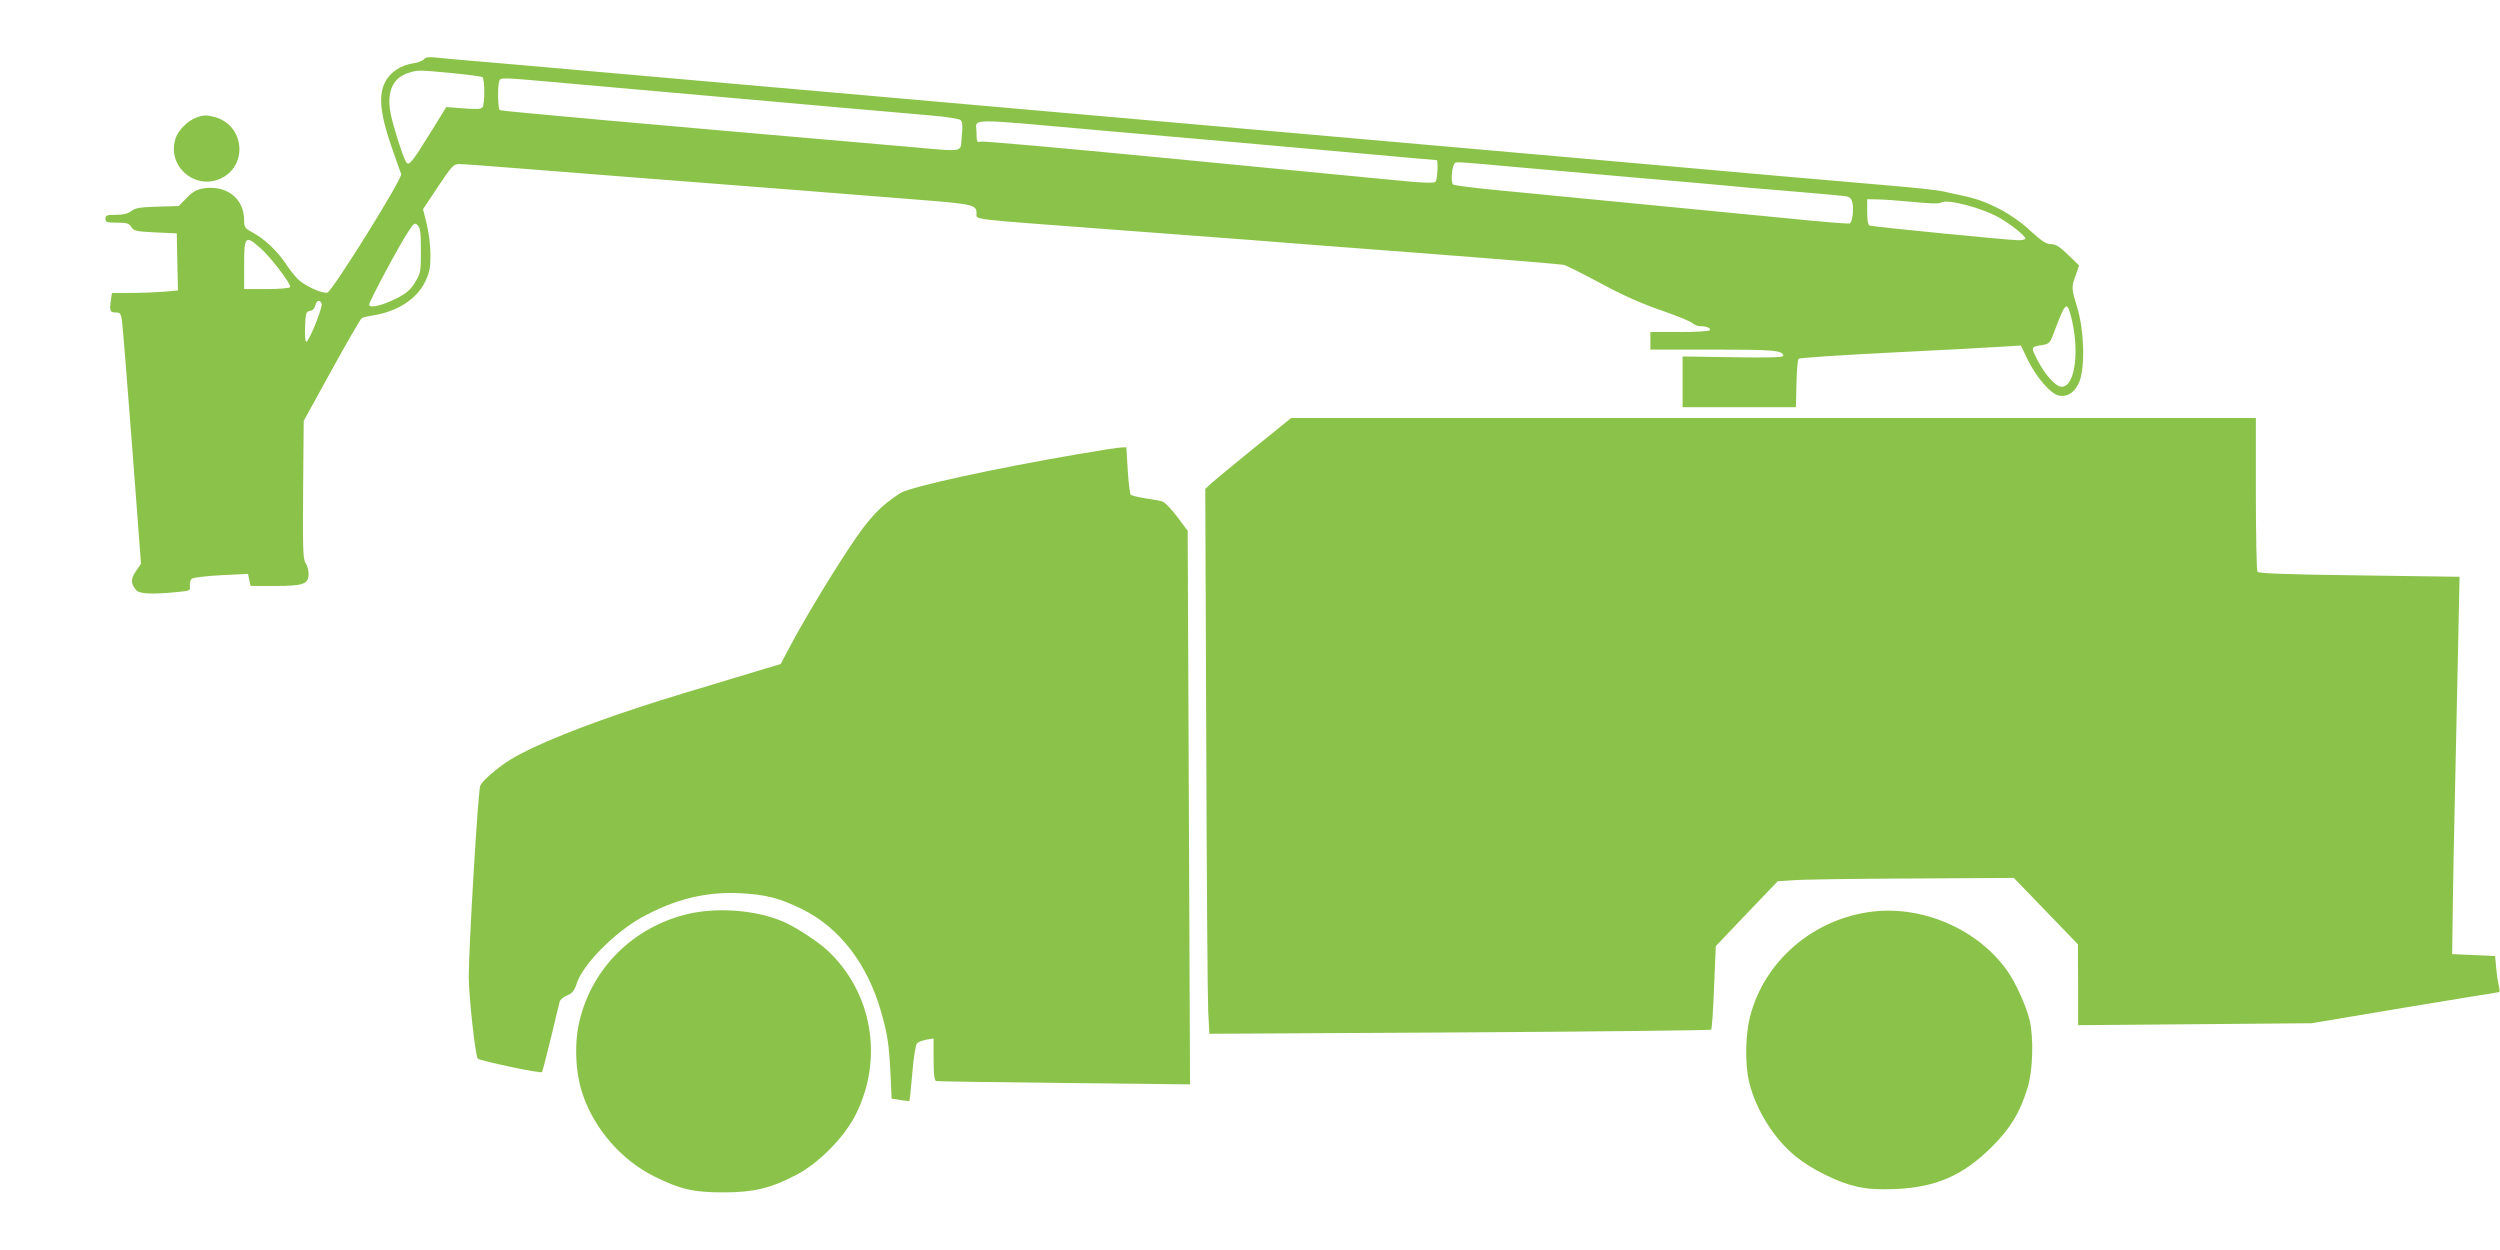
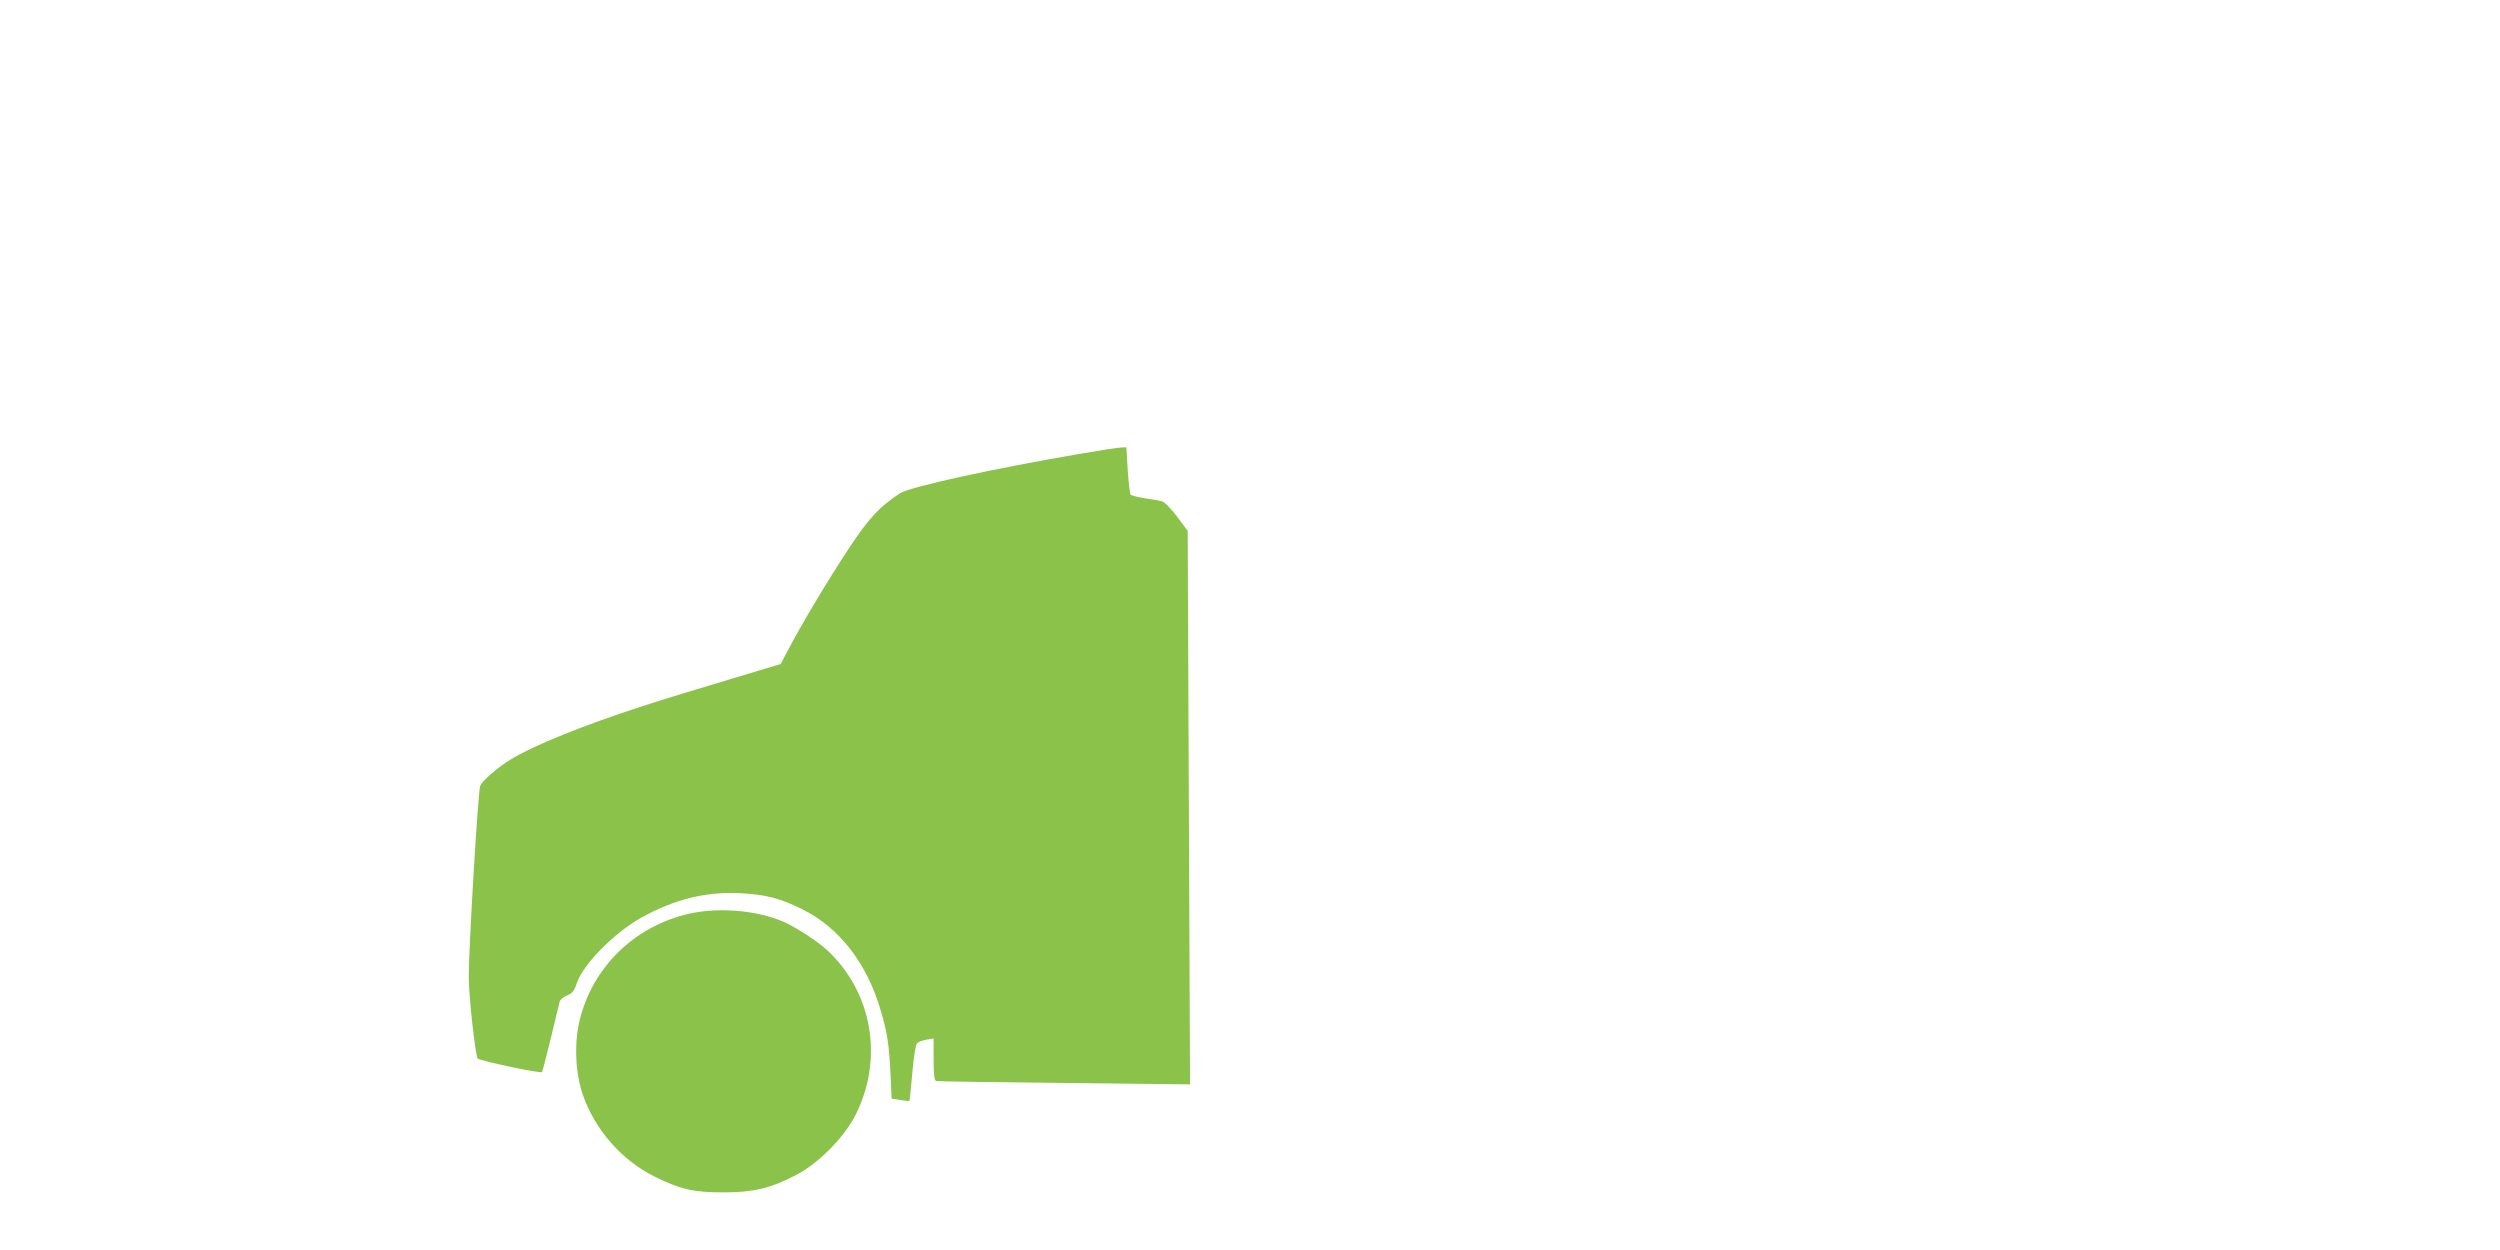
<svg xmlns="http://www.w3.org/2000/svg" version="1.0" width="1280pt" height="640pt" viewBox="0 0 1280 640" preserveAspectRatio="xMidYMid meet">
  <g transform="translate(0,640) scale(0.1,-0.1)" fill="#8bc34a" stroke="none">
-     <path d="M2171 6097 c-6 -8 -31 -18 -54 -21 -66 -10 -119 -45 -145 -96 -35 -67 -26 -161 31 -327 25 -70 47 -135 51 -144 9 -20 -354 -603 -378 -607 -29 -6 -121 37 -153 71 -17 18 -45 53 -62 80 -43 63 -105 122 -163 154 -45 24 -48 29 -48 65 0 113 -91 183 -212 163 -32 -6 -53 -18 -83 -49 l-40 -41 -110 -3 c-89 -3 -114 -7 -133 -23 -17 -13 -41 -19 -78 -19 -47 0 -54 -2 -54 -20 0 -18 7 -20 59 -20 50 0 61 -3 73 -22 14 -21 25 -23 124 -28 l109 -5 3 -146 3 -146 -77 -7 c-42 -3 -118 -6 -169 -6 l-92 0 -6 -42 c-7 -50 -3 -58 28 -58 19 0 24 -6 29 -37 3 -21 27 -310 52 -643 l46 -606 -26 -38 c-28 -41 -27 -65 2 -98 16 -19 81 -22 212 -9 63 6 65 7 62 32 -1 15 3 31 10 36 7 6 75 14 151 18 l137 7 6 -31 7 -31 126 0 c146 0 171 9 171 63 0 18 -7 42 -15 54 -14 19 -15 71 -13 375 l3 353 143 260 c78 142 148 262 154 266 6 4 32 10 57 14 124 19 224 83 267 171 23 48 28 70 28 138 0 45 -8 115 -19 158 l-19 77 77 116 c71 106 79 115 109 115 17 0 142 -9 277 -20 135 -11 422 -33 636 -50 636 -49 1132 -88 1429 -112 293 -23 306 -26 306 -73 0 -30 -47 -25 690 -80 333 -25 661 -50 730 -55 69 -6 448 -35 843 -65 395 -30 729 -58 743 -61 13 -3 99 -46 192 -96 113 -61 213 -105 310 -138 78 -27 150 -56 158 -65 9 -8 26 -15 39 -15 32 0 56 -10 49 -21 -3 -5 -72 -9 -155 -9 l-149 0 0 -45 0 -45 321 0 c312 0 359 -4 359 -32 0 -8 -75 -10 -257 -7 l-258 4 0 -130 0 -130 290 0 290 0 3 120 c1 66 6 123 11 128 5 5 219 19 477 32 258 13 512 26 565 30 l96 6 36 -75 c44 -89 116 -172 157 -181 46 -10 85 17 107 72 29 76 24 261 -11 376 -31 104 -31 105 -8 169 l17 49 -57 55 c-43 42 -63 54 -87 54 -25 0 -47 15 -106 69 -91 85 -218 152 -332 176 -43 9 -94 20 -113 25 -19 5 -143 19 -275 30 -132 11 -392 34 -577 50 -186 17 -490 43 -675 60 -186 16 -491 43 -679 60 -445 39 -1616 142 -2271 200 -772 68 -1886 166 -2272 200 -185 16 -466 41 -626 55 -159 13 -313 27 -341 30 -37 5 -54 2 -63 -8z m141 -71 c81 -8 152 -17 158 -21 12 -7 13 -134 1 -153 -6 -11 -28 -12 -97 -7 l-89 7 -84 -136 c-93 -150 -108 -168 -122 -145 -16 25 -69 192 -80 253 -19 107 12 178 93 203 45 15 52 15 220 -1z m630 -56 c183 -16 488 -43 678 -60 190 -17 494 -44 675 -60 182 -16 393 -34 470 -41 81 -7 146 -17 153 -24 10 -9 12 -30 6 -84 -8 -85 27 -79 -290 -51 -1344 116 -2067 181 -2075 186 -10 6 -12 123 -3 148 8 21 -4 21 386 -14z m2718 -240 c190 -17 498 -44 685 -60 187 -17 490 -44 673 -60 184 -17 336 -30 338 -30 8 0 4 -95 -5 -109 -7 -11 -54 -9 -277 13 -148 14 -665 64 -1149 111 -484 47 -890 83 -902 80 -21 -5 -23 -2 -23 43 0 79 -83 78 660 12z m2098 -185 c152 -13 432 -38 622 -55 190 -16 390 -34 445 -39 55 -6 215 -20 355 -31 140 -12 265 -23 277 -26 14 -3 24 -14 28 -35 7 -33 -1 -95 -14 -103 -4 -3 -142 8 -307 25 -261 25 -943 92 -1525 148 -102 10 -192 22 -199 26 -12 7 -8 84 6 106 7 12 -5 13 312 -16z m2037 -179 c82 -8 134 -10 142 -4 28 22 209 -25 302 -78 57 -33 131 -92 131 -105 0 -5 -16 -9 -36 -9 -45 0 -745 69 -761 75 -9 3 -13 27 -13 70 l0 65 53 -1 c28 0 111 -6 182 -13z m-7640 -250 c0 -108 -1 -114 -30 -162 -24 -39 -44 -56 -95 -82 -74 -37 -140 -52 -140 -32 0 17 162 319 203 378 27 41 31 43 46 28 13 -14 16 -38 16 -130z m-821 13 c56 -50 159 -186 151 -199 -4 -6 -58 -10 -121 -10 l-114 0 0 125 c0 147 6 153 84 84z m313 -284 c6 -18 -65 -195 -79 -195 -5 0 -8 35 -6 78 3 70 5 77 25 80 13 2 24 13 27 28 7 27 24 32 33 9z m8953 -52 c50 -177 27 -373 -44 -373 -31 0 -86 61 -126 140 -33 65 -33 64 30 74 34 6 37 10 64 84 49 129 58 138 76 75z" />
-     <path d="M1005 5798 c-42 -15 -93 -65 -106 -106 -48 -146 108 -275 243 -200 129 73 104 267 -40 308 -44 12 -58 12 -97 -2z" />
-     <path d="M6418 4104 c-106 -86 -205 -168 -220 -182 l-27 -25 5 -1281 c2 -705 7 -1332 10 -1395 l6 -114 1282 7 c704 4 1284 11 1287 14 4 4 11 102 15 218 l9 210 158 166 159 166 76 5 c43 4 315 8 605 9 l528 3 164 -170 164 -170 1 -207 0 -207 598 5 597 5 476 80 c262 43 479 79 483 79 5 0 5 12 1 28 -4 15 -11 56 -14 92 l-6 65 -110 5 -110 5 3 220 c1 121 7 405 12 630 5 226 12 561 16 746 l7 336 -514 7 c-381 5 -515 10 -521 19 -4 7 -8 186 -8 400 l0 387 -2470 0 -2469 0 -193 -156z" />
    <path d="M5515 4074 c-427 -73 -857 -167 -906 -199 -106 -69 -159 -126 -263 -283 -105 -159 -241 -386 -311 -520 l-38 -72 -81 -24 c-399 -120 -509 -153 -631 -193 -296 -96 -552 -199 -668 -270 -66 -40 -142 -105 -158 -135 -11 -20 -59 -825 -59 -978 0 -101 34 -408 46 -420 14 -12 324 -78 329 -69 3 4 23 83 46 176 22 92 42 176 45 186 3 9 20 24 39 31 26 11 36 24 49 64 32 95 192 257 330 334 168 93 328 133 501 125 135 -7 203 -24 320 -81 193 -95 335 -279 406 -525 32 -110 41 -171 48 -311 l6 -135 44 -7 c25 -4 46 -6 47 -5 2 2 8 66 15 142 6 77 17 146 24 153 6 7 28 15 48 19 l37 6 0 -107 c0 -77 4 -108 13 -111 6 -2 302 -6 656 -10 l644 -7 -6 1417 -6 1417 -55 74 c-33 43 -65 76 -79 78 -12 3 -51 10 -86 15 -36 6 -68 14 -72 18 -4 5 -11 61 -15 126 l-7 117 -26 -1 c-14 0 -116 -16 -226 -35z" />
    <path d="M3516 1719 c-272 -67 -480 -271 -547 -538 -30 -118 -24 -272 15 -386 61 -178 200 -337 369 -420 133 -65 197 -80 352 -80 153 0 240 21 369 88 114 58 245 190 304 304 149 289 89 636 -146 851 -50 45 -156 114 -217 141 -140 62 -344 78 -499 40z" />
-     <path d="M9590 1733 c-303 -35 -557 -252 -630 -539 -24 -94 -26 -241 -5 -332 34 -142 127 -292 239 -383 81 -66 217 -133 311 -154 58 -13 106 -16 198 -13 210 9 348 69 497 218 94 94 142 173 181 300 28 89 32 260 10 350 -17 69 -69 184 -110 244 -147 213 -428 339 -691 309z" />
  </g>
</svg>